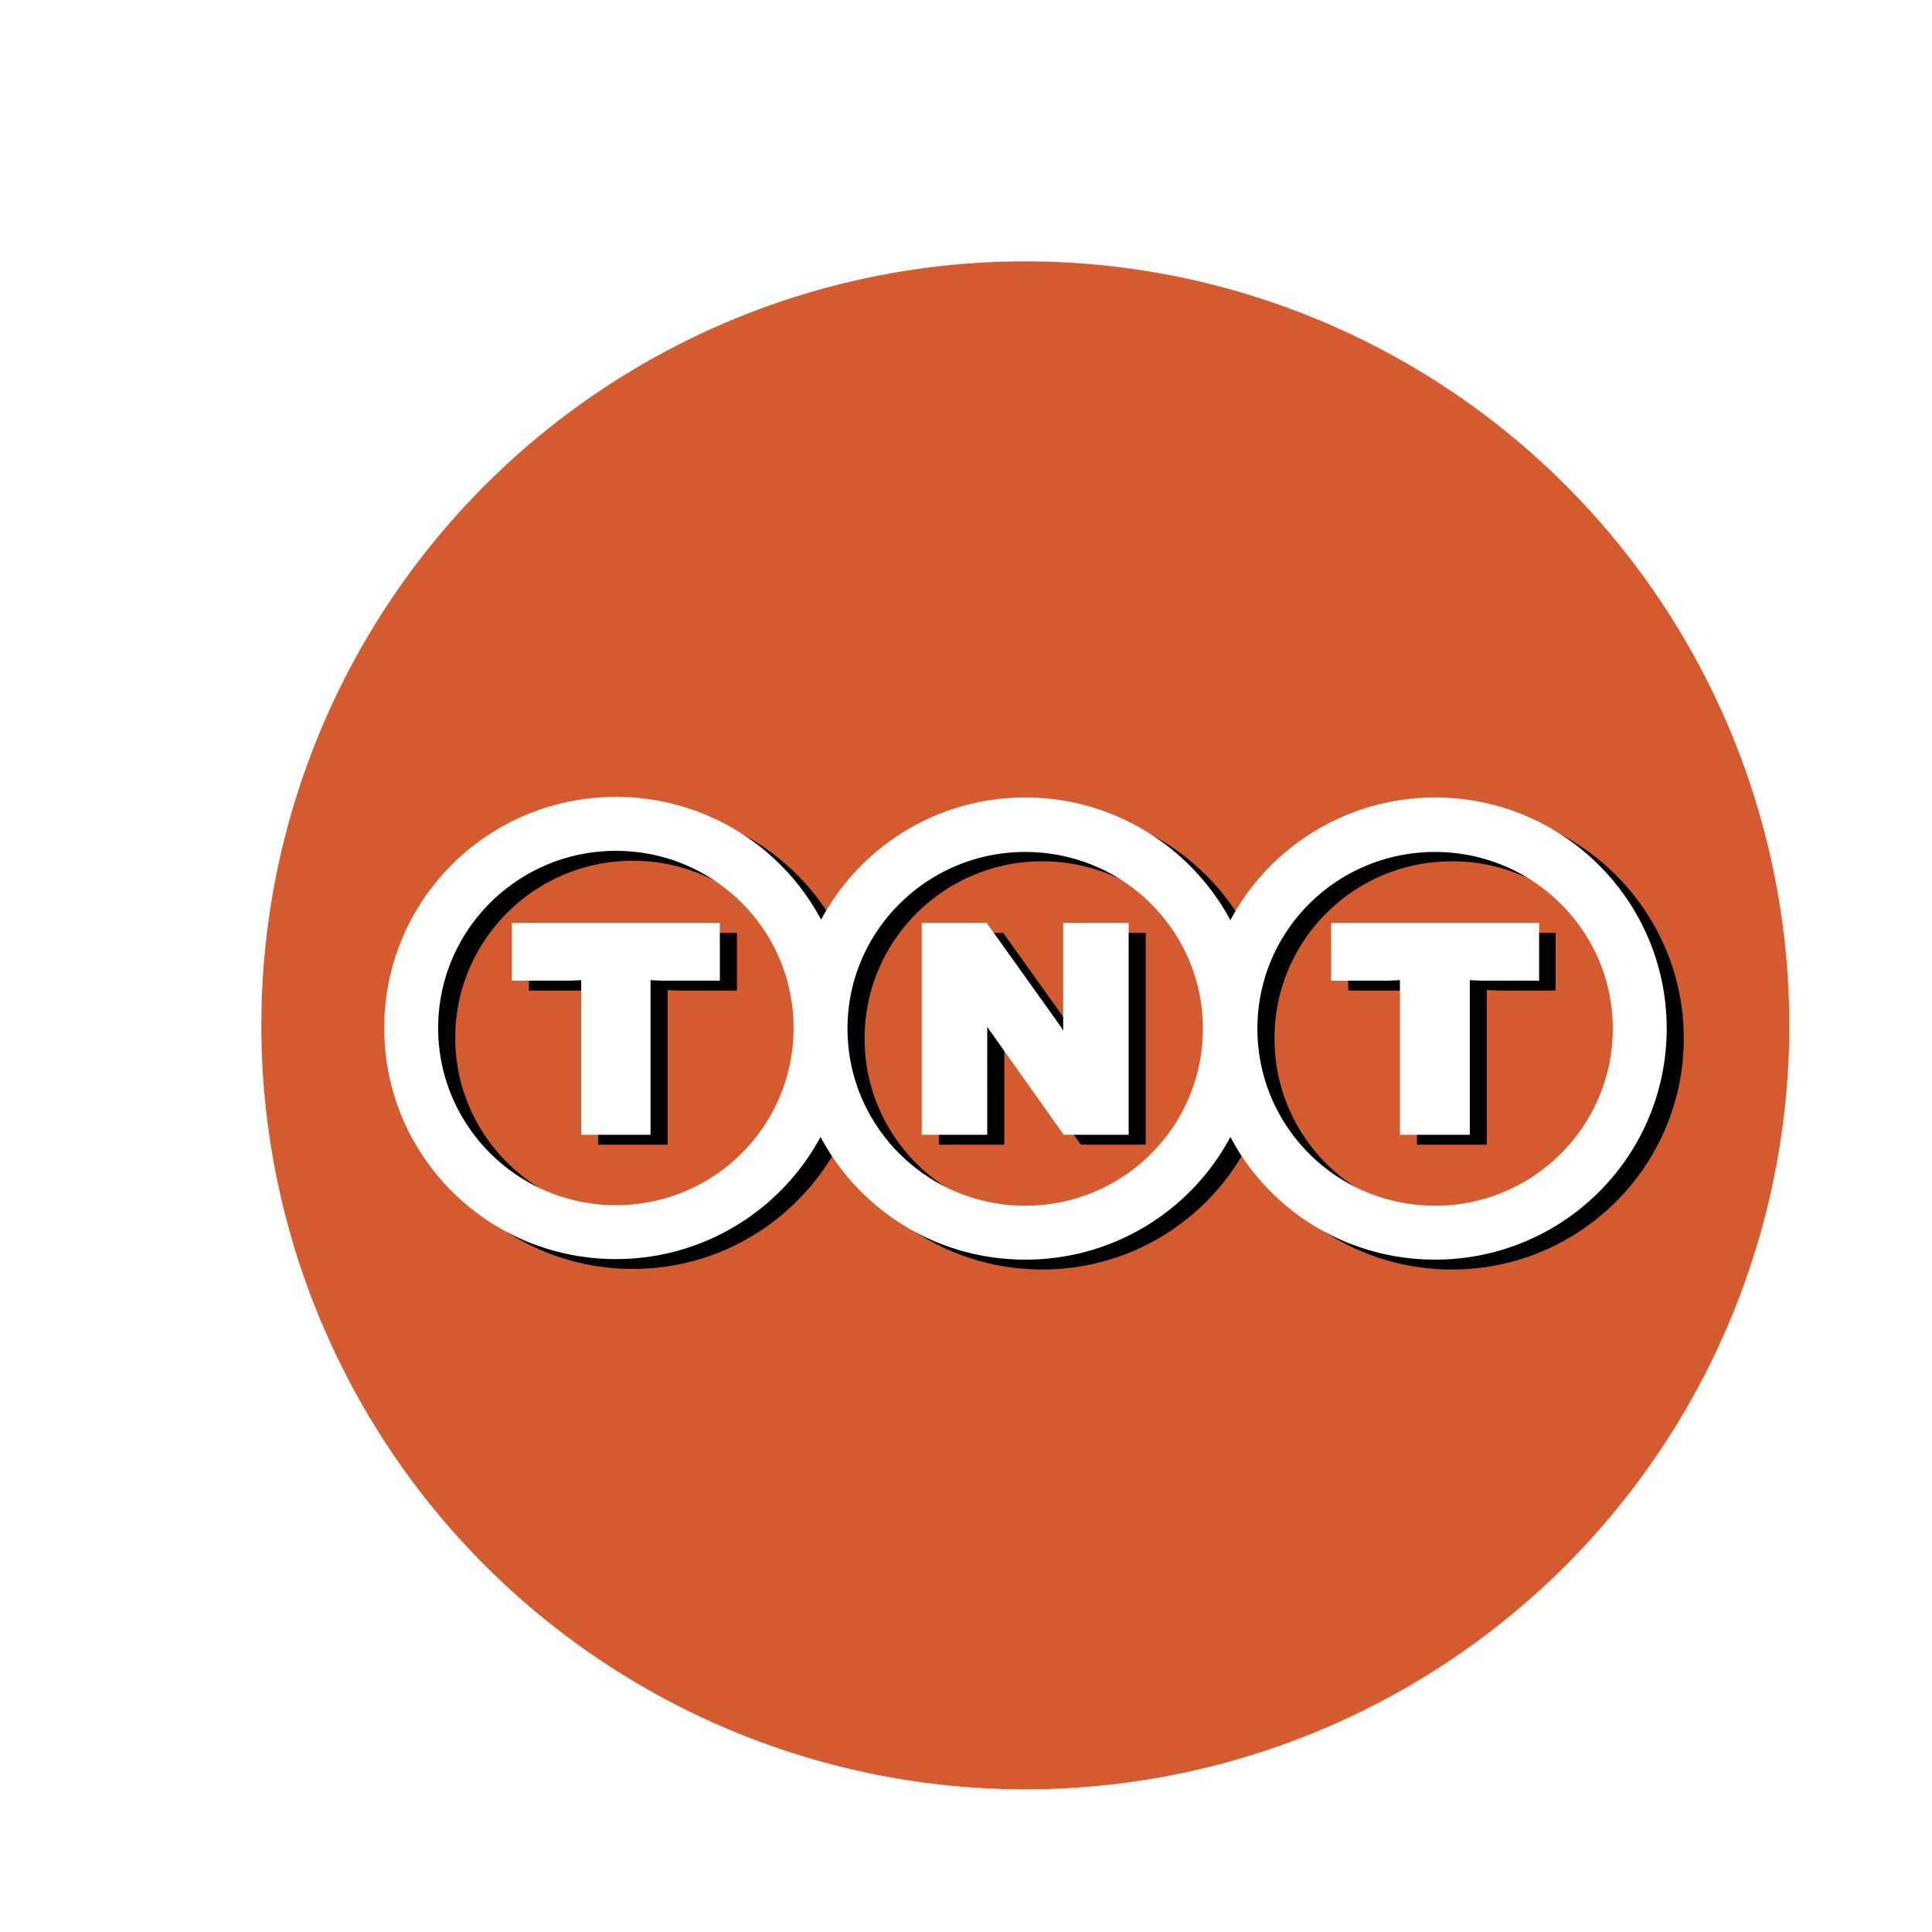
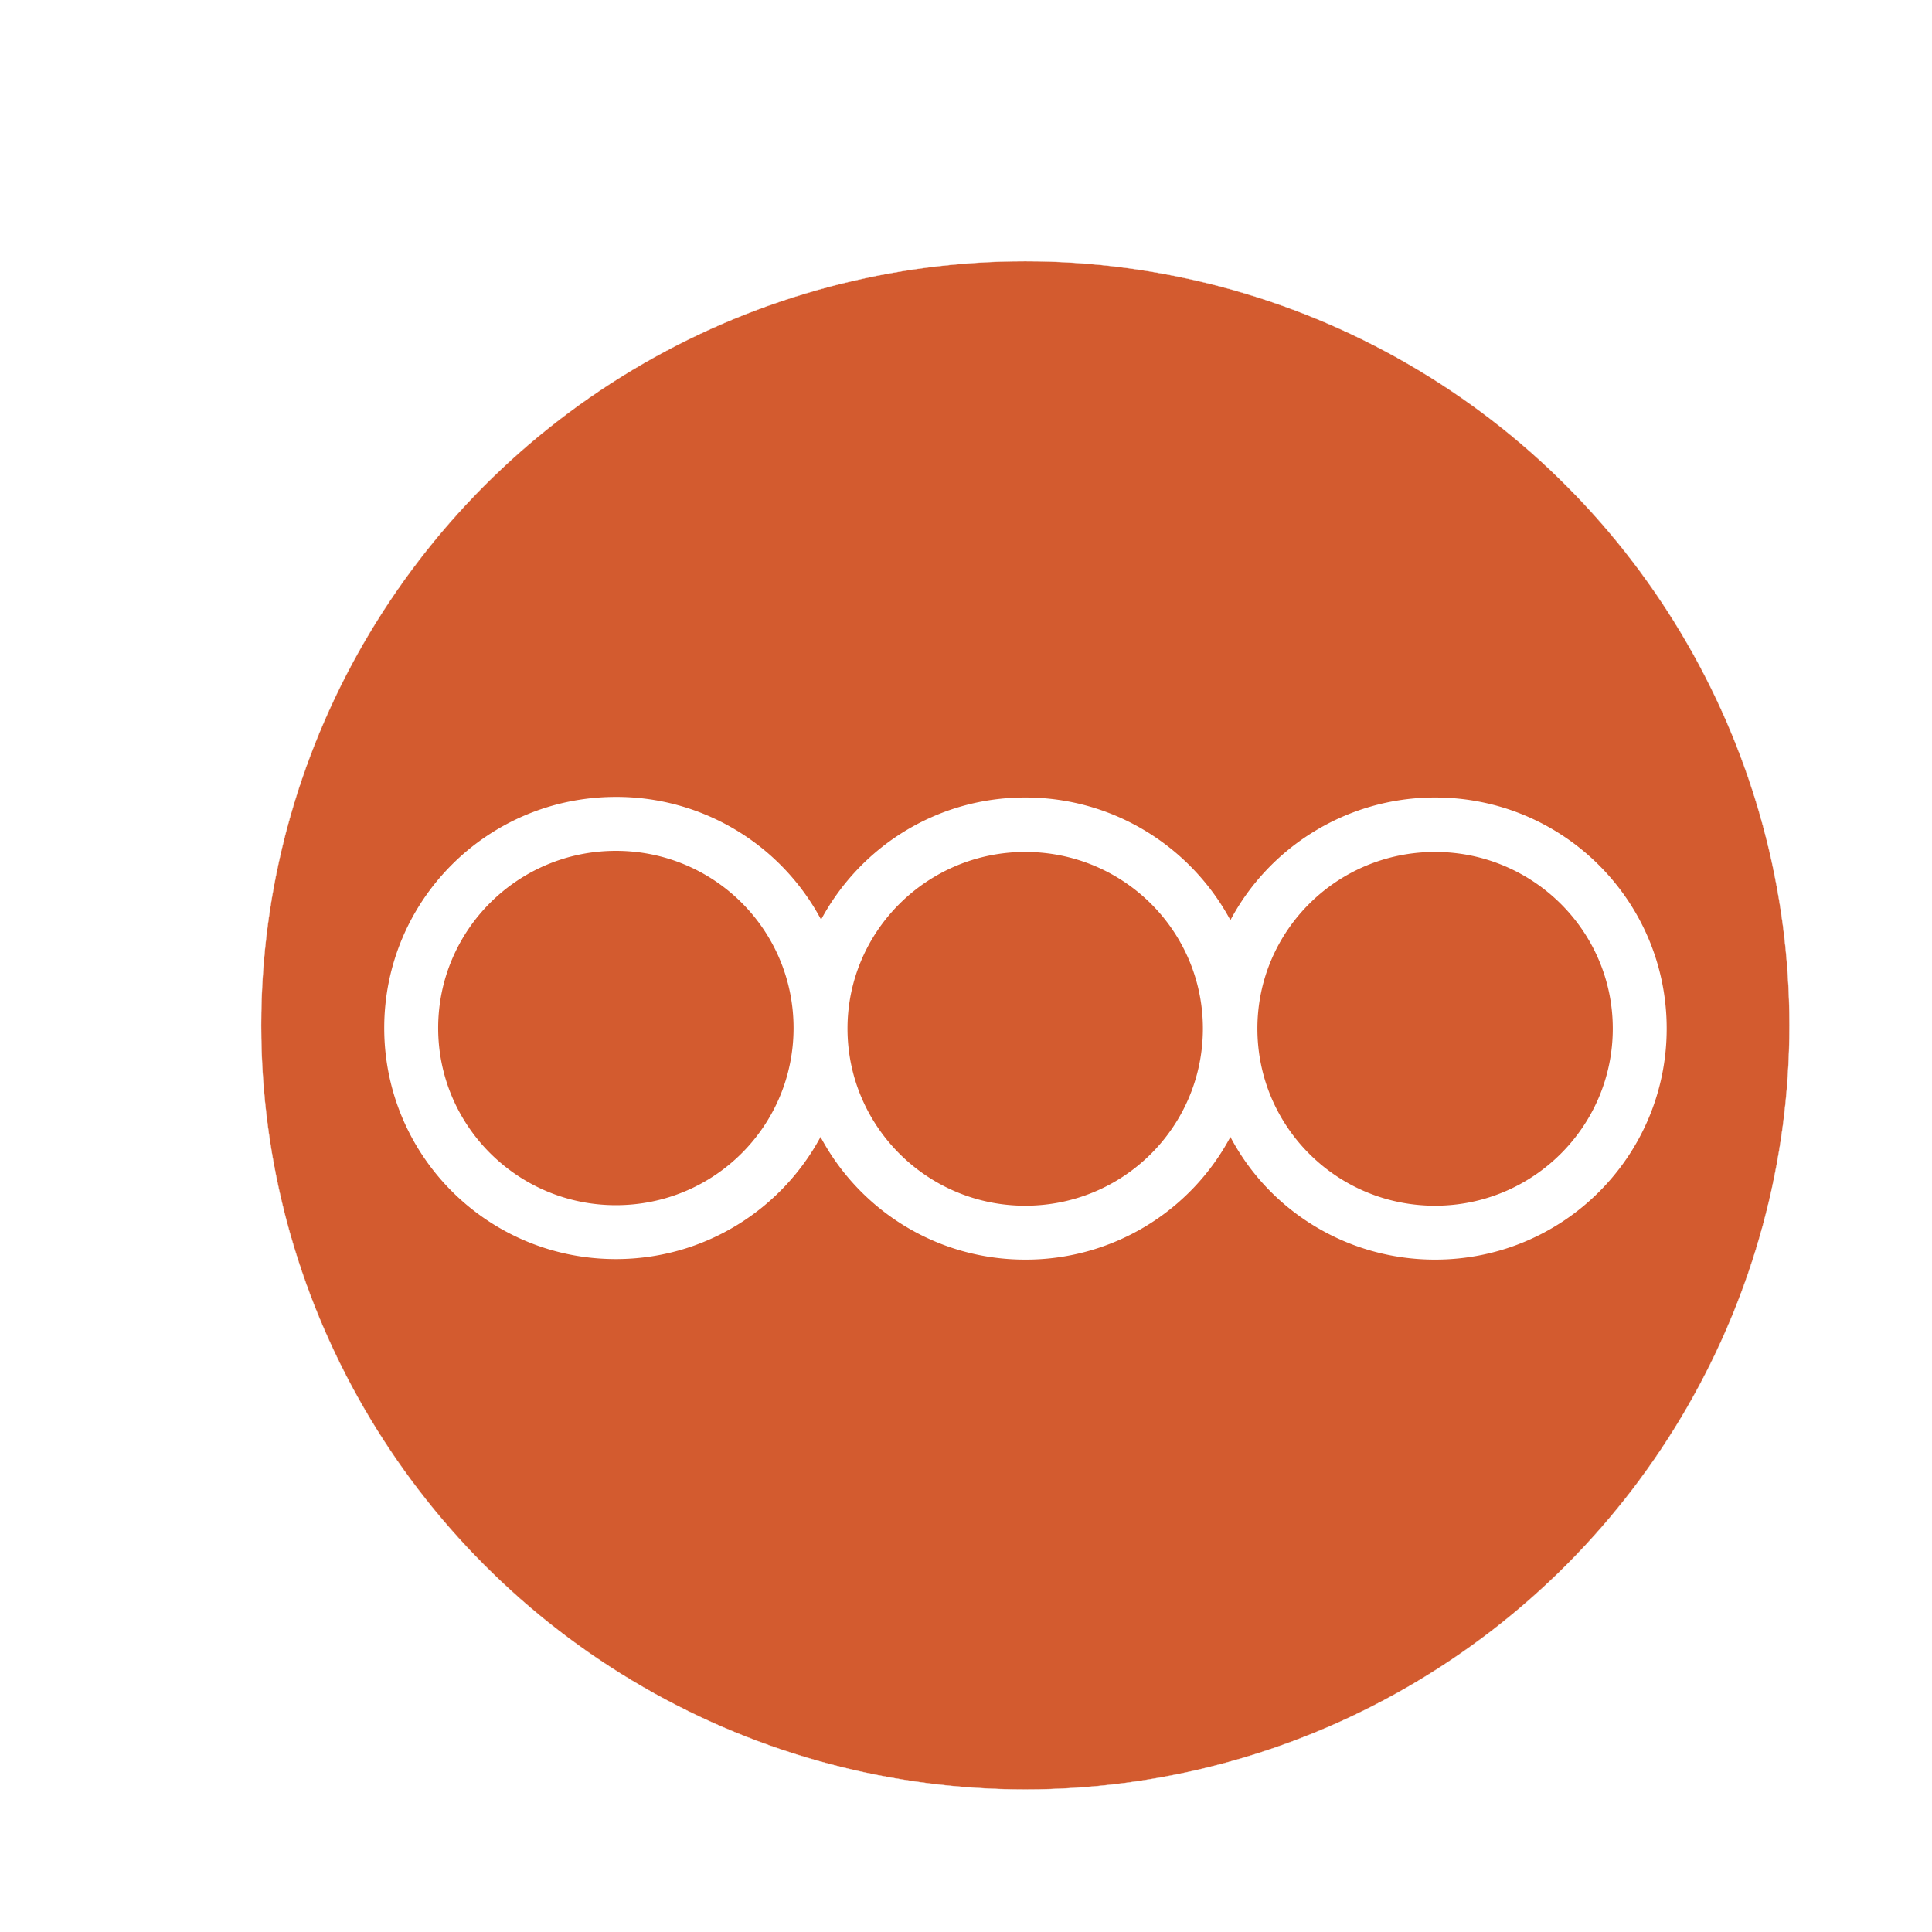
<svg xmlns="http://www.w3.org/2000/svg" xmlns:ns1="http://sodipodi.sourceforge.net/DTD/sodipodi-0.dtd" xmlns:ns2="http://www.inkscape.org/namespaces/inkscape" id="Layer_1" viewBox="0 0 97.693 97.677" width="5055.726" height="5055.726" version="1.1" ns1:docname="tnt_logo_shadow.svg" ns2:version="1.1.1 (3bf5ae0d25, 2021-09-20)">
  <defs id="defs15">
    <style id="style1953">.cls-1{fill:#061ab1;}</style>
    <style id="style2451">.cls-1{fill:#cf202f;}.cls-2{fill:#fff;}</style>
    <filter style="color-interpolation-filters:sRGB" ns2:label="Drop Shadow" id="filter882" x="-0.11" y="-0.301" width="1.311" height="1.854">
      <feFlood flood-opacity="0.498" flood-color="rgb(0,0,0)" result="flood" id="feFlood872" />
      <feComposite in="flood" in2="SourceGraphic" operator="in" result="composite1" id="feComposite874" />
      <feGaussianBlur in="composite1" stdDeviation="3" result="blur" id="feGaussianBlur876" />
      <feOffset dx="6" dy="6" result="offset" id="feOffset878" />
      <feComposite in="SourceGraphic" in2="offset" operator="over" result="composite2" id="feComposite880" />
    </filter>
  </defs>
  <ns1:namedview id="namedview13" pagecolor="#ffffff" bordercolor="#666666" borderopacity="1.0" ns2:pageshadow="2" ns2:pageopacity="0.0" ns2:pagecheckerboard="0" showgrid="true" fit-margin-top="0" fit-margin-left="0" fit-margin-right="0" fit-margin-bottom="0" ns2:zoom="0.11935962" ns2:cx="3916.735" ns2:cy="2429.6324" ns2:window-width="1862" ns2:window-height="1043" ns2:window-x="58" ns2:window-y="0" ns2:window-maximized="1" ns2:current-layer="Layer_1">
    <ns2:grid type="xygrid" id="grid1060" originx="7.2" originy="-85.54" />
  </ns1:namedview>
  <style id="style2">.st0{fill:#341b14}.st1{fill:#ffb406}</style>
  <g id="g856" style="filter:url(#filter882)" transform="translate(7.2,7.2)">
    <circle style="font-variation-settings:'wght' 700;fill:#d35b2f;fill-opacity:1;stroke:#f2f2f2;stroke-width:0.015" id="path956-2" cx="38.646" cy="38.64" r="38.639" />
    <g id="g1811" transform="matrix(1.594,0,0,1.594,-234.572,-202.224)">
-       <path d="m 158.957,145.885 c -3.107,0 -5.637,2.513 -5.637,5.62 0,3.089 2.53,5.602 5.637,5.602 3.107,0 5.637,-2.513 5.637,-5.602 0,-3.107 -2.531,-5.62 -5.637,-5.62 z m 12.985,0.017 c -3.106,0 -5.637,2.513 -5.637,5.62 0,3.107 2.531,5.62 5.637,5.62 3.107,0 5.637,-2.513 5.637,-5.62 0,-3.106 -2.531,-5.62 -5.637,-5.62 z m -6.492,2.164 c 1.239,-2.304 3.683,-3.875 6.492,-3.875 2.81,0 5.254,1.588 6.492,3.892 1.239,-2.304 3.683,-3.892 6.51,-3.892 4.049,0 7.348,3.281 7.348,7.33 0,4.049 -3.299,7.331 -7.348,7.331 a 7.357,7.357 0 0 1 -6.51,-3.892 c -1.239,2.321 -3.682,3.892 -6.492,3.892 -2.81,0 -5.27,-1.571 -6.492,-3.892 -1.257,2.303 -3.683,3.874 -6.493,3.874 -4.067,0 -7.365,-3.281 -7.365,-7.33 0,-4.049 3.299,-7.331 7.365,-7.331 2.81,0 5.253,1.571 6.493,3.892 z m 19.495,-2.164 c -3.124,0 -5.637,2.513 -5.637,5.62 0,3.107 2.513,5.62 5.637,5.62 3.107,0 5.62,-2.513 5.62,-5.62 0,-3.106 -2.513,-5.62 -5.62,-5.62 z" id="path1655" style="clip-rule:evenodd;fill-rule:evenodd;stroke-width:0.251" />
-       <path d="m 181.646,148.171 h 6.579 v 1.833 h -1.78 l -0.401,-0.017 v 4.904 h -2.216 v -4.904 l -0.401,0.017 h -1.78 z m -25.988,0 h 6.597 v 1.833 h -1.798 l -0.401,-0.017 v 4.904 h -2.199 l -0.018,-4.904 -0.401,0.017 h -1.78 z m 15.08,6.719 v -3.438 l 0.087,0.139 2.339,3.299 h 2.06 v -6.719 h -2.077 v 3.421 l -0.088,-0.122 -2.356,-3.298 h -2.042 v 6.719 z" id="path1657" style="clip-rule:evenodd;fill-rule:evenodd;stroke-width:0.251" />
      <path d="m 158.415,145.571 c -3.107,0 -5.637,2.513 -5.637,5.62 0,3.107 2.531,5.62 5.637,5.62 3.124,0 5.637,-2.513 5.637,-5.62 0,-3.106 -2.513,-5.62 -5.637,-5.62 z m 12.985,0.035 c -3.107,0 -5.637,2.513 -5.637,5.602 0,3.107 2.531,5.62 5.637,5.62 3.124,0 5.637,-2.513 5.637,-5.62 0,-3.089 -2.513,-5.602 -5.637,-5.602 z m -6.475,2.147 c 1.239,-2.304 3.665,-3.875 6.475,-3.875 2.827,0 5.271,1.588 6.51,3.892 1.222,-2.304 3.682,-3.892 6.492,-3.892 4.067,0 7.348,3.281 7.348,7.33 0,4.049 -3.281,7.33 -7.348,7.33 -2.81,0 -5.271,-1.571 -6.492,-3.892 a 7.356,7.356 0 0 1 -6.51,3.892 c -2.81,0 -5.253,-1.571 -6.492,-3.892 -1.239,2.303 -3.683,3.875 -6.493,3.875 -4.067,0 -7.348,-3.282 -7.348,-7.331 0,-4.049 3.281,-7.33 7.348,-7.33 a 7.354,7.354 0 0 1 6.51,3.892 z m 19.478,-2.147 c -3.124,0 -5.637,2.513 -5.637,5.602 0,3.107 2.513,5.62 5.637,5.62 3.107,0 5.637,-2.513 5.637,-5.62 2.5e-4,-3.089 -2.53,-5.602 -5.637,-5.602 z" fill="#ffffff" id="path1659" style="clip-rule:evenodd;fill-rule:evenodd;stroke-width:0.251" />
-       <path fill="#ffffff" d="m 181.105,147.857 h 6.598 v 1.833 h -1.798 l -0.401,-0.017 v 4.904 h -2.216 v -4.904 l -0.401,0.017 h -1.78 z m -25.988,0 h 6.597 v 1.833 h -1.78 l -0.419,-0.017 v 4.904 h -2.199 v -4.904 l -0.419,0.017 h -1.78 z m 15.079,6.72 v -3.421 l 0.087,0.122 2.339,3.299 h 2.06 v -6.72 h -2.077 v 3.421 l -0.07,-0.122 -2.356,-3.299 h -2.06 v 6.72 z" id="path1661" style="clip-rule:evenodd;fill-rule:evenodd;stroke-width:0.251" />
    </g>
  </g>
</svg>